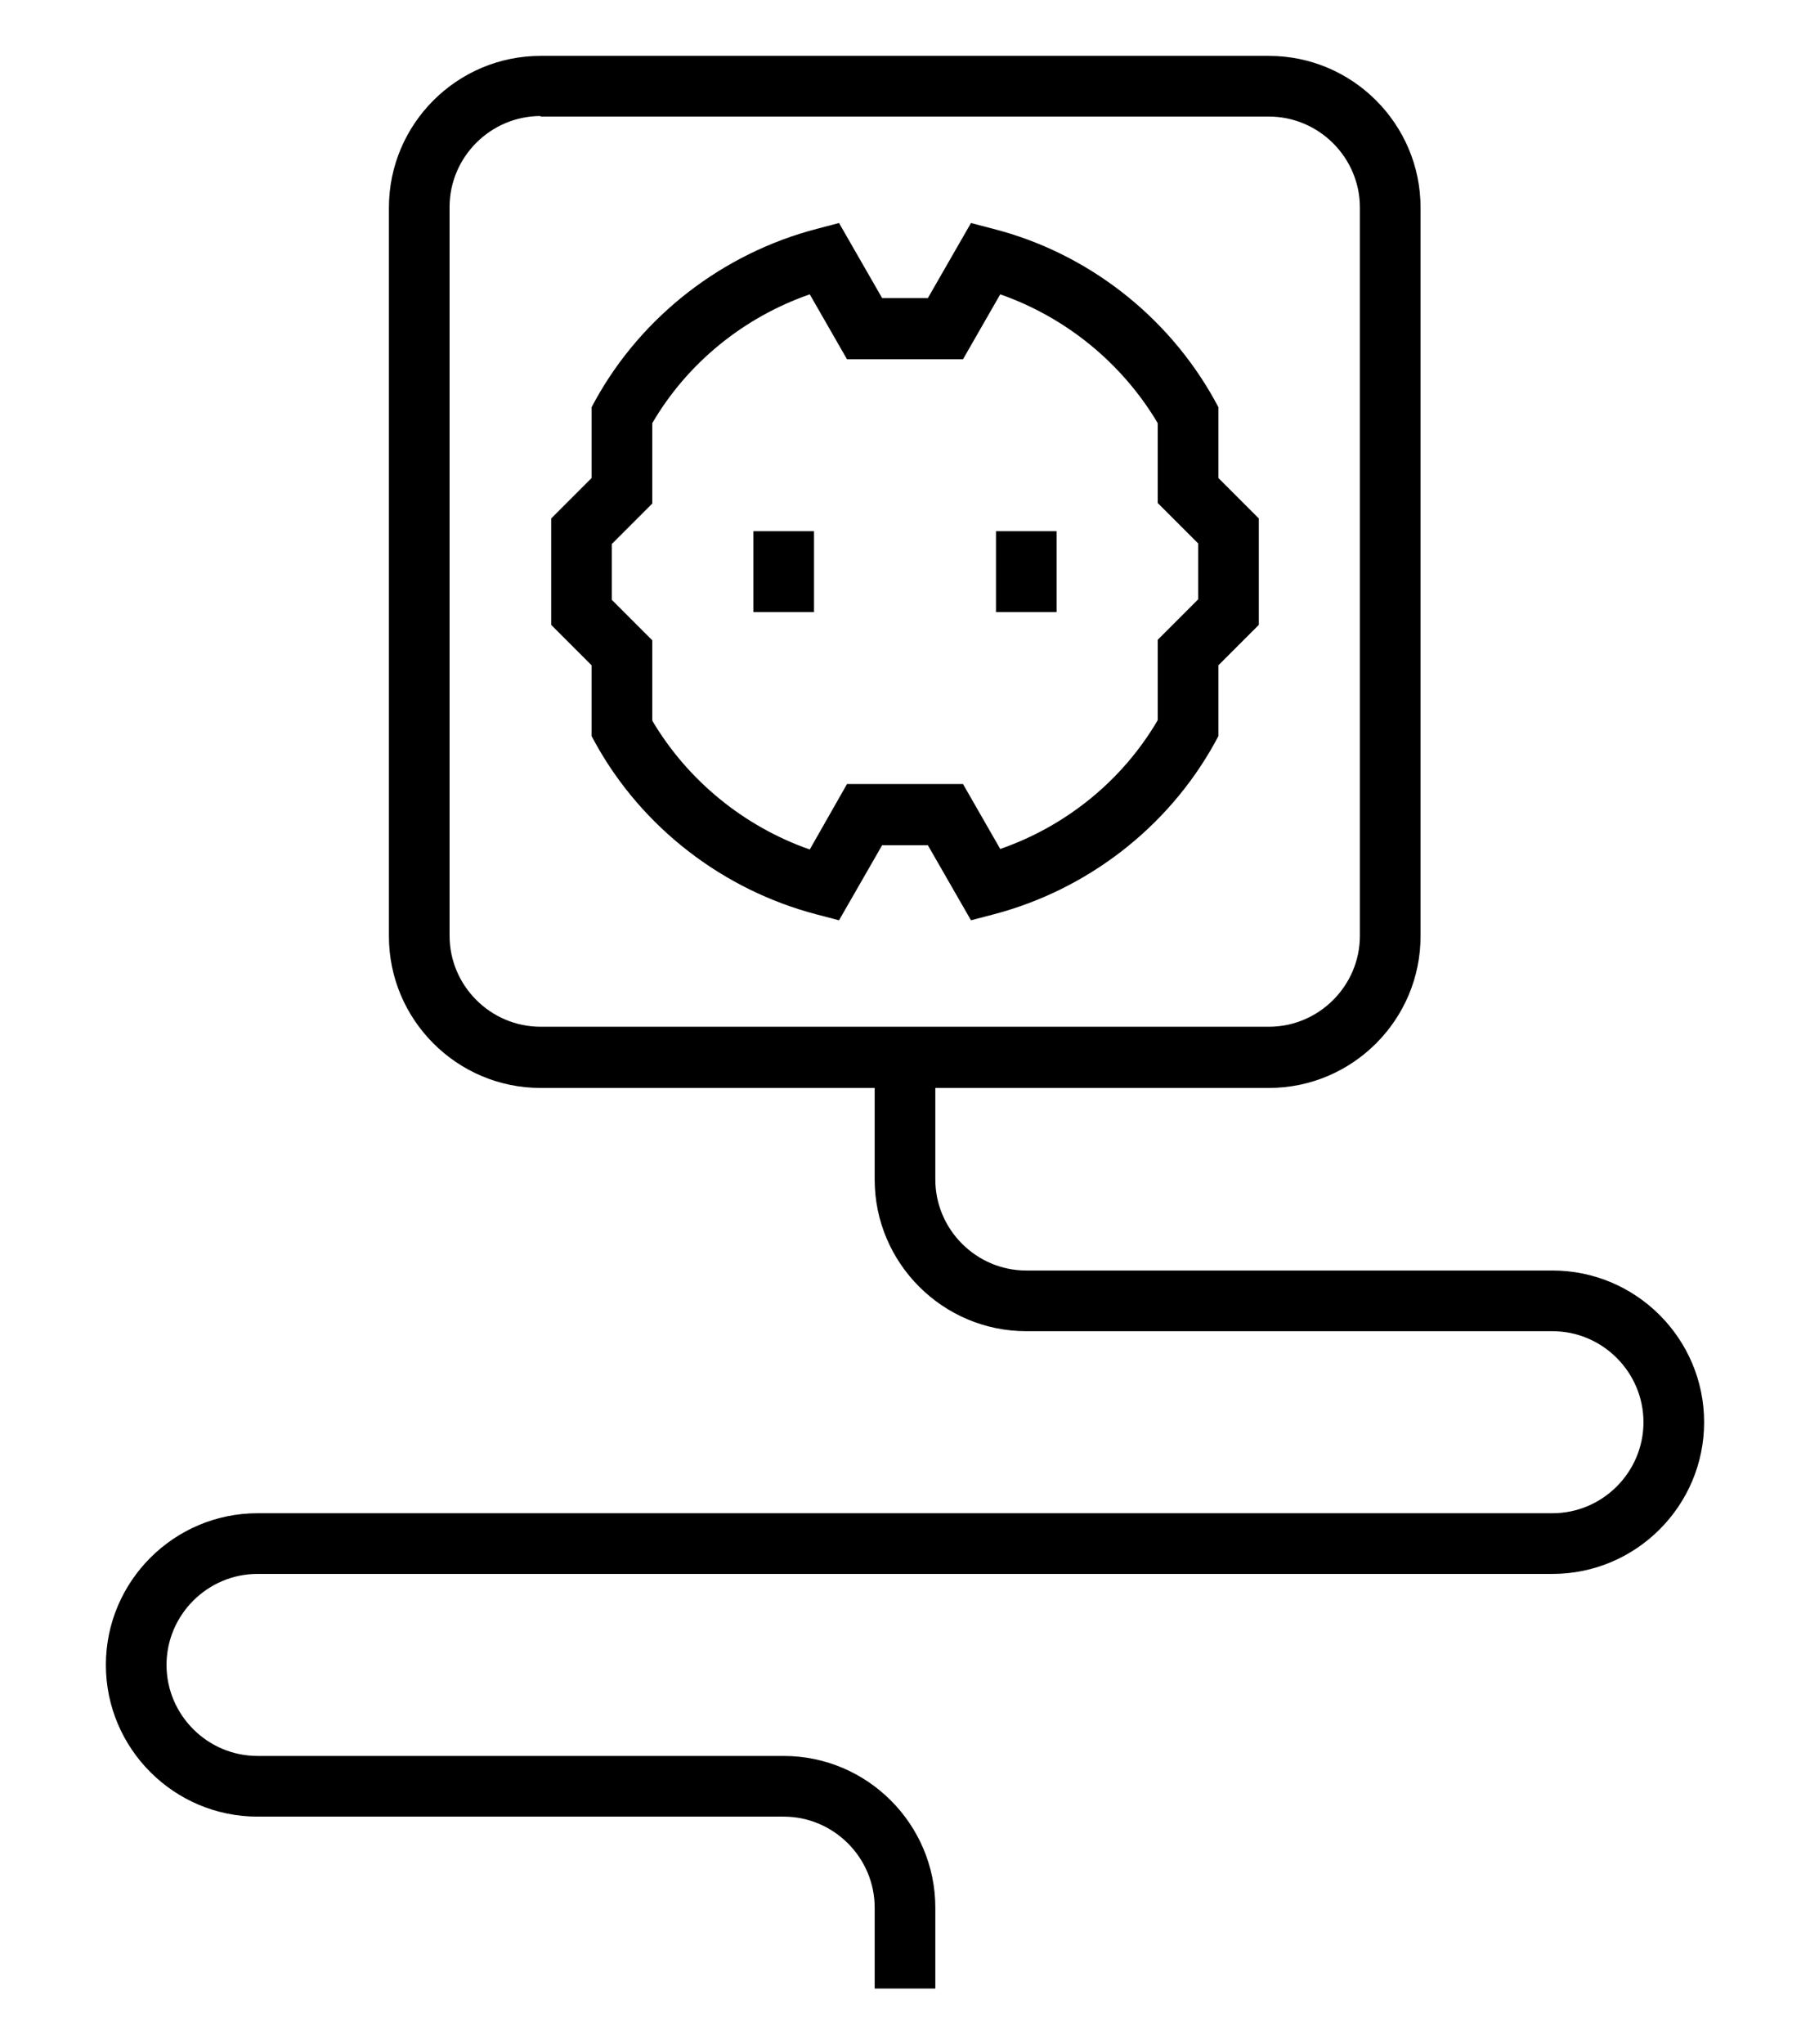
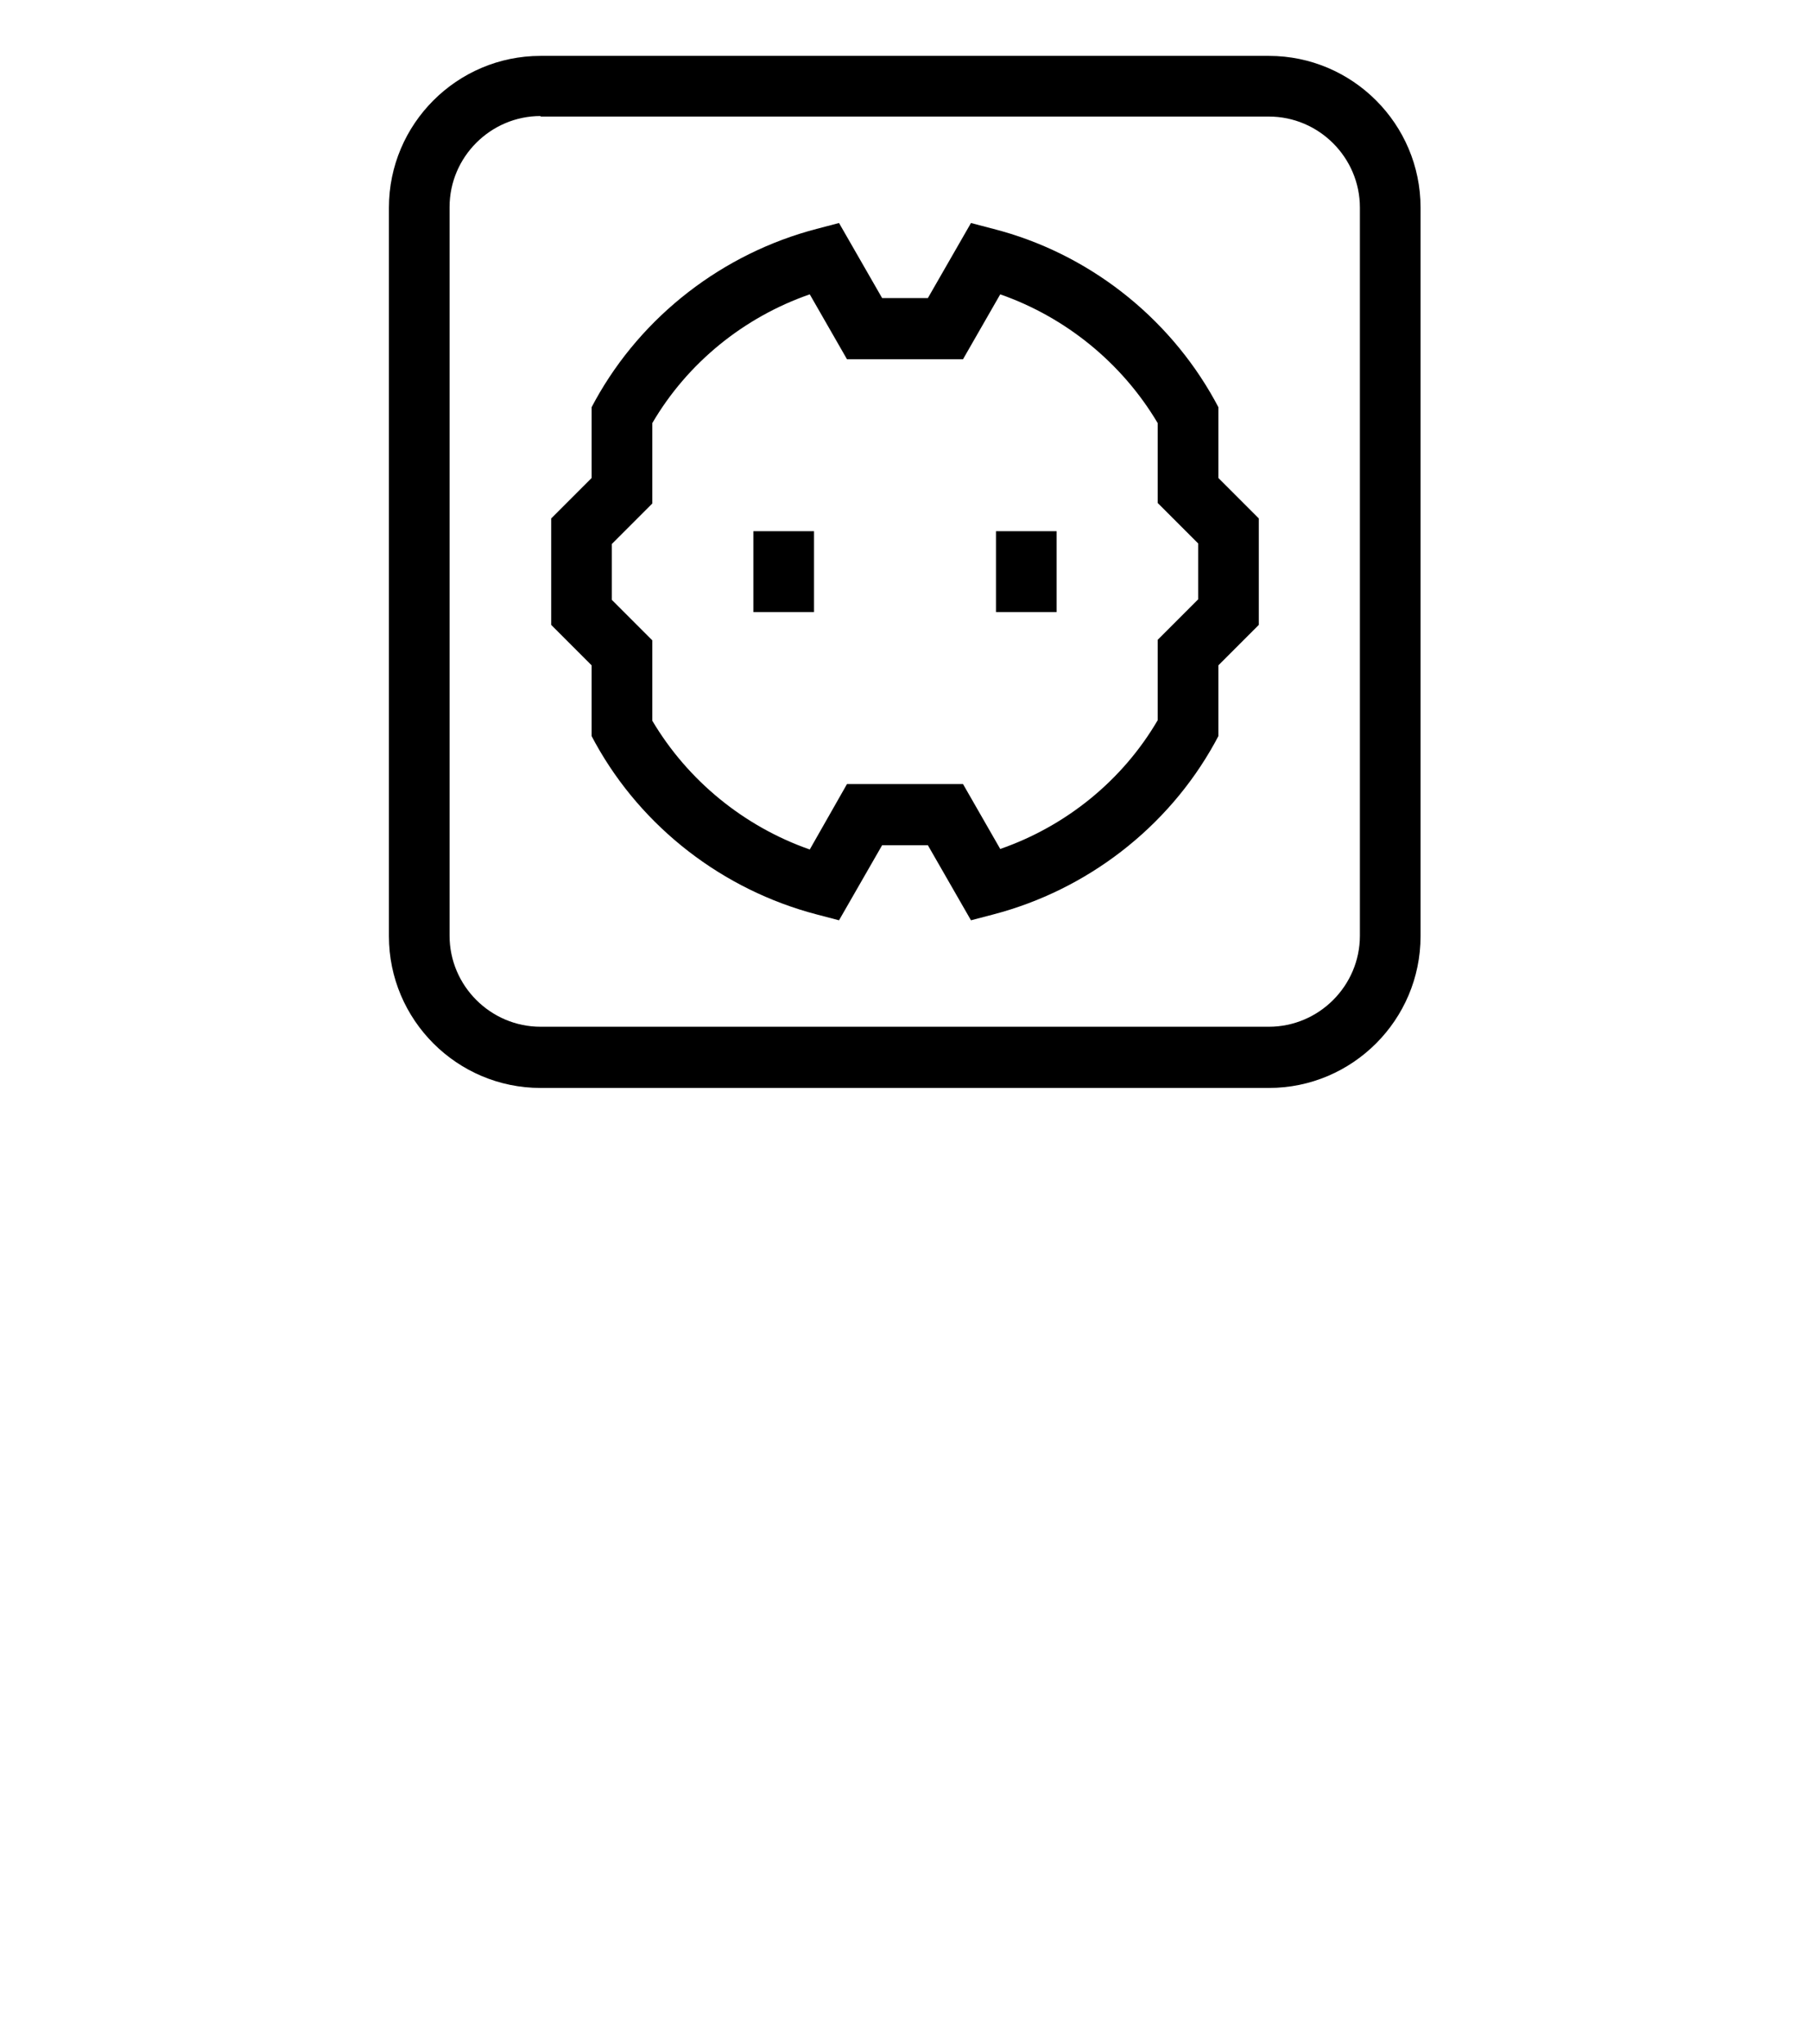
<svg xmlns="http://www.w3.org/2000/svg" version="1.1" id="icons" x="0px" y="0px" viewBox="0 0 340.2 384" style="enable-background:new 0 0 340.2 384;" xml:space="preserve">
  <g>
    <g>
      <g>
        <path d="M238.5,204.4H101.6c-15.7,0-28.5-12.8-28.5-28.5V39c0-15.7,12.8-28.5,28.5-28.5h136.9c15.7,0,28.5,12.8,28.5,28.5v136.9     C267,191.6,254.2,204.4,238.5,204.4z M101.6,21.8c-9.4,0-17.1,7.7-17.1,17.1v136.9c0,9.4,7.7,17.1,17.1,17.1h136.9     c9.4,0,17.1-7.7,17.1-17.1V39c0-9.4-7.7-17.1-17.1-17.1H101.6z" />
      </g>
      <g>
        <rect x="141.6" y="99.8" width="11.4" height="15.2" />
      </g>
      <g>
        <rect x="187.2" y="99.8" width="11.4" height="15.2" />
      </g>
      <g>
        <path d="M182.5,172.9l-8.1-14.1h-8.6l-8.1,14.1l-4.2-1.1c-17.6-4.6-32.8-16.3-41.6-32.2l-0.7-1.3V125l-7.6-7.6v-20l7.6-7.6V76.5     l0.7-1.3c8.8-15.9,24-27.6,41.6-32.2l4.2-1.1l8.1,14.1h8.6l8.1-14.1l4.2,1.1c17.6,4.5,32.8,16.3,41.6,32.2l0.7,1.3v13.3l7.6,7.6     v20L229,125v13.3l-0.7,1.3c-8.8,15.9-24,27.6-41.6,32.2L182.5,172.9z M159.2,147.3H181l7,12.2c12.4-4.3,23-12.9,29.6-24.2v-15.1     l7.6-7.6v-10.5l-7.6-7.6V79.5c-6.7-11.3-17.3-19.9-29.6-24.2l-7,12.2h-21.8l-7-12.2c-12.4,4.3-23,12.9-29.6,24.2v15.1l-7.6,7.6     v10.5l7.6,7.6v15.1c6.7,11.3,17.3,19.9,29.6,24.2L159.2,147.3z" />
      </g>
      <g>
-         <path d="M175.8,373.6h-11.4v-15.2c0-9.4-7.7-17.1-17.1-17.1H48.4c-15.7,0-28.5-12.8-28.5-28.5s12.8-28.5,28.5-28.5h243.4     c9.4,0,17.1-7.7,17.1-17.1s-7.7-17.1-17.1-17.1h-98.9c-15.7,0-28.5-12.8-28.5-28.5v-22.8h11.4v22.8c0,9.4,7.7,17.1,17.1,17.1     h98.9c15.7,0,28.5,12.8,28.5,28.5s-12.8,28.5-28.5,28.5H48.4c-9.4,0-17.1,7.7-17.1,17.1s7.7,17.1,17.1,17.1h98.9     c15.7,0,28.5,12.8,28.5,28.5L175.8,373.6L175.8,373.6z" />
-       </g>
+         </g>
    </g>
  </g>
</svg>